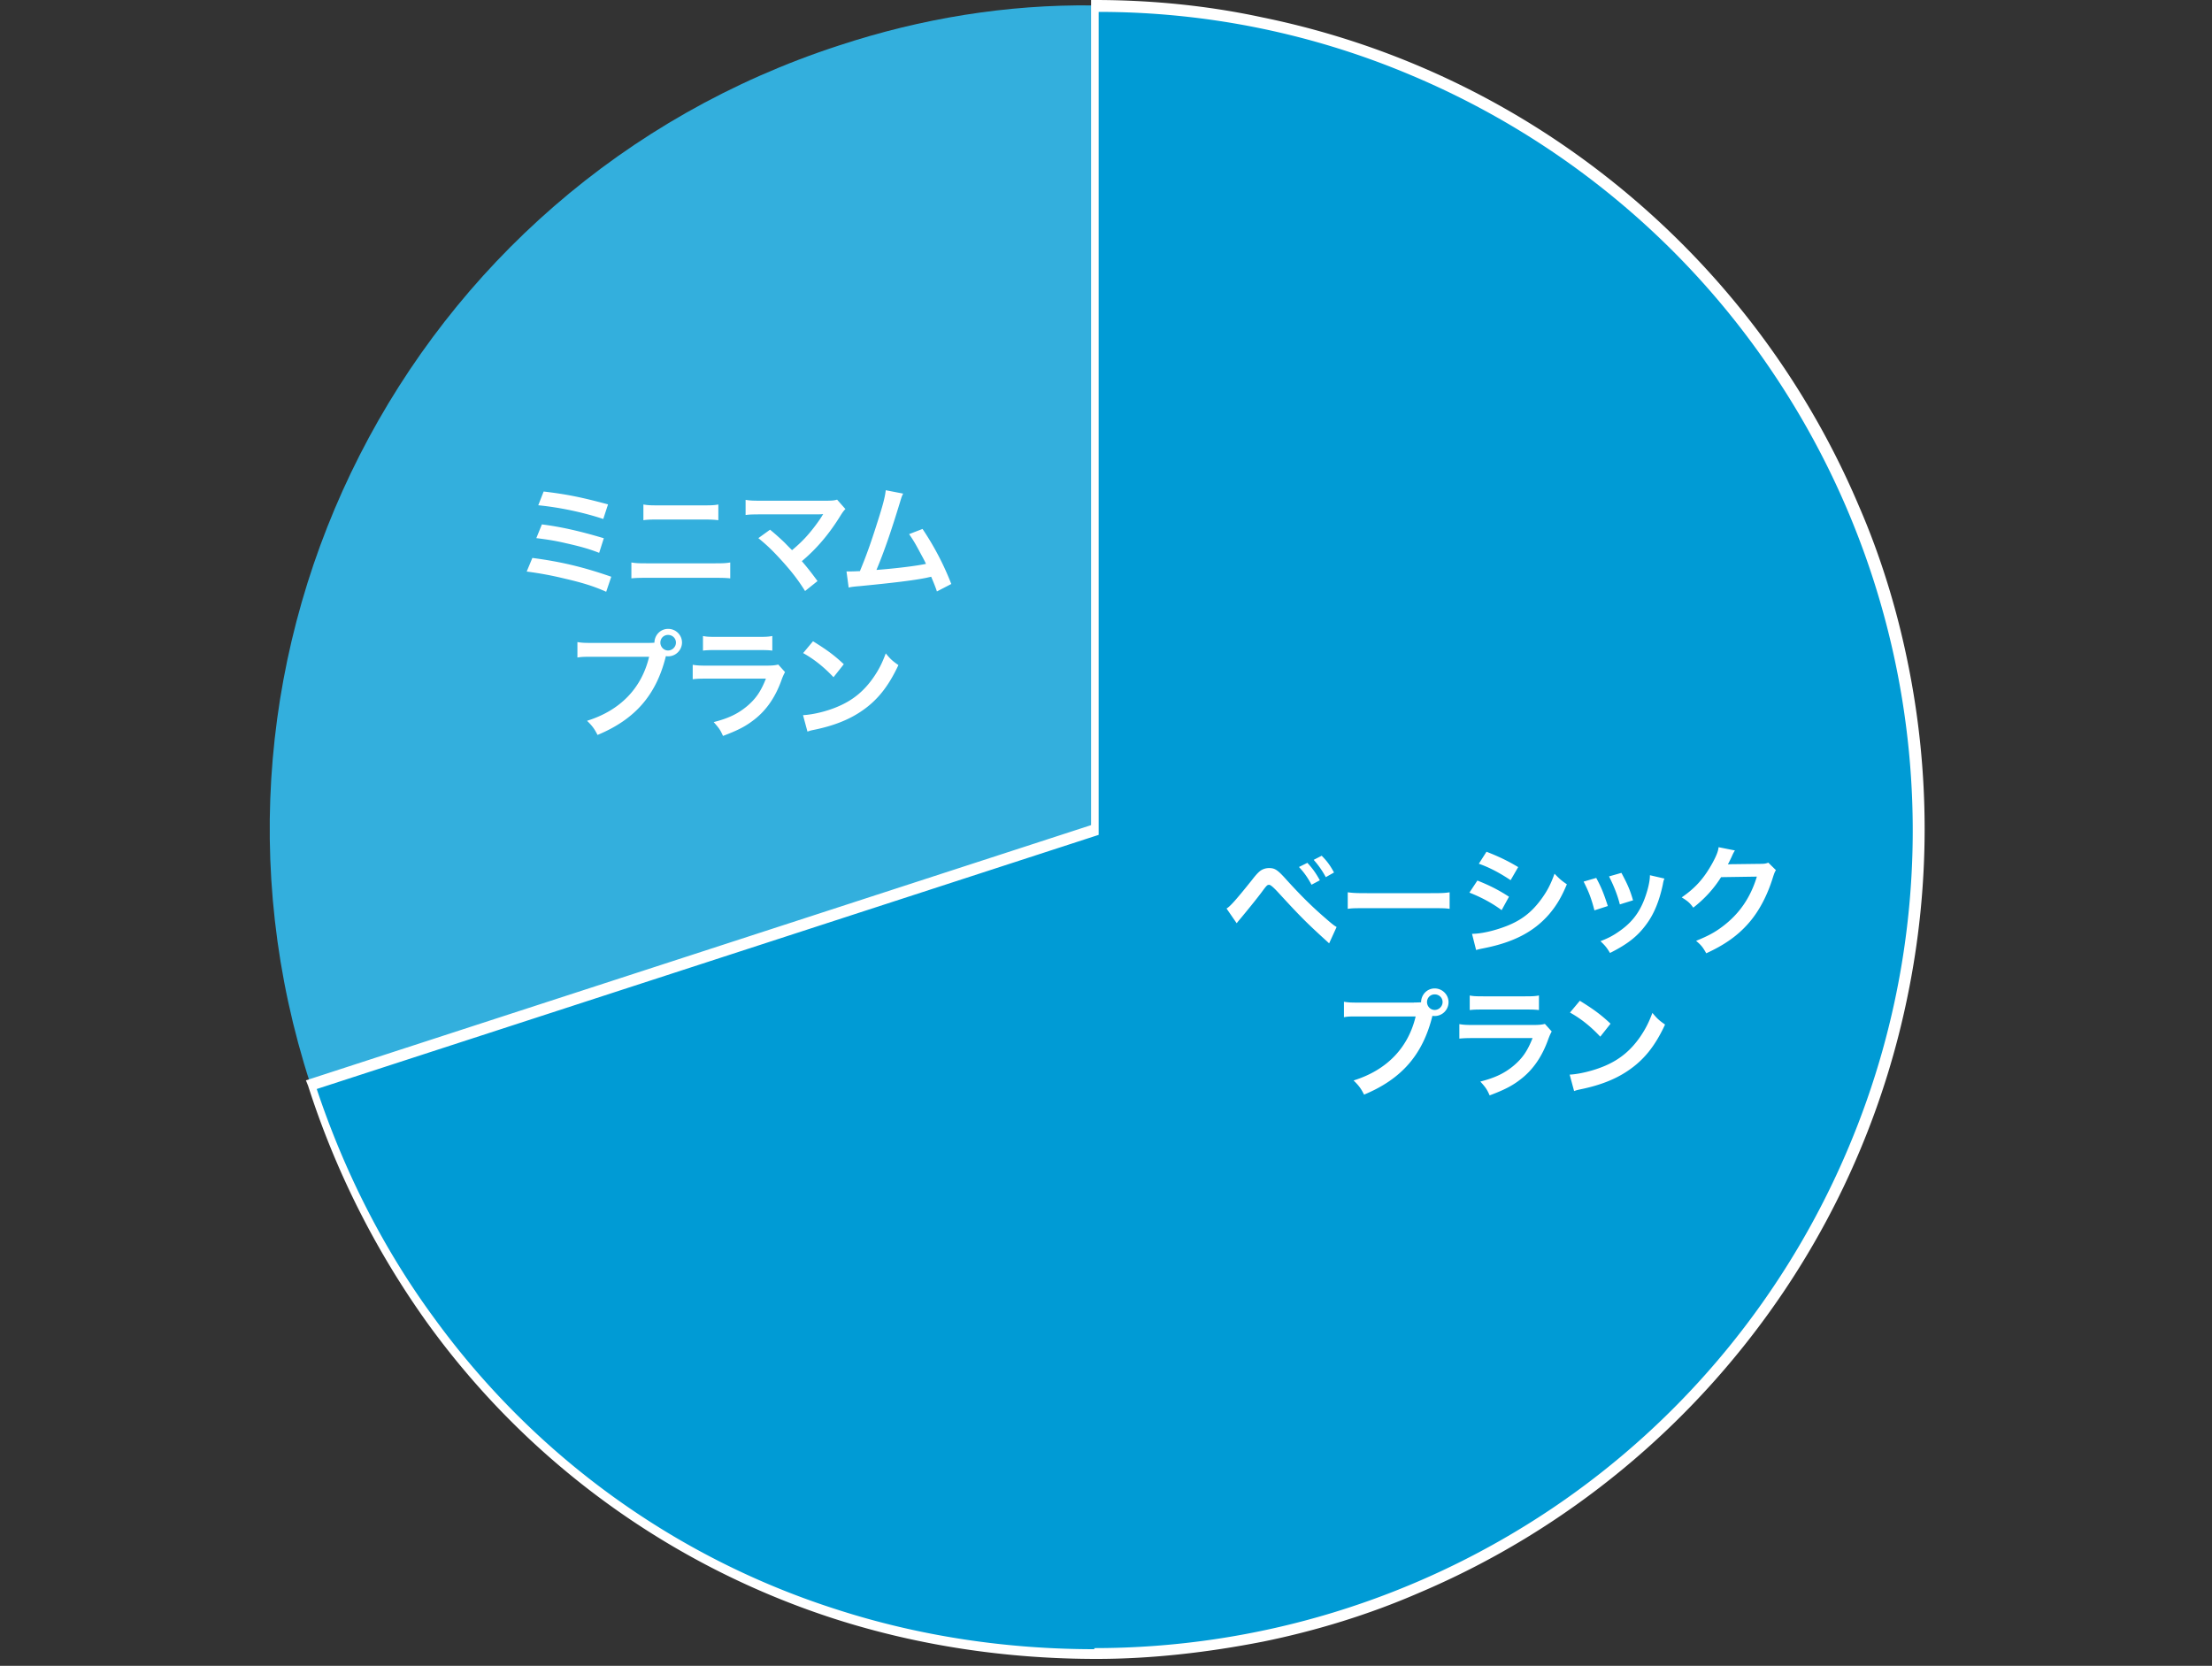
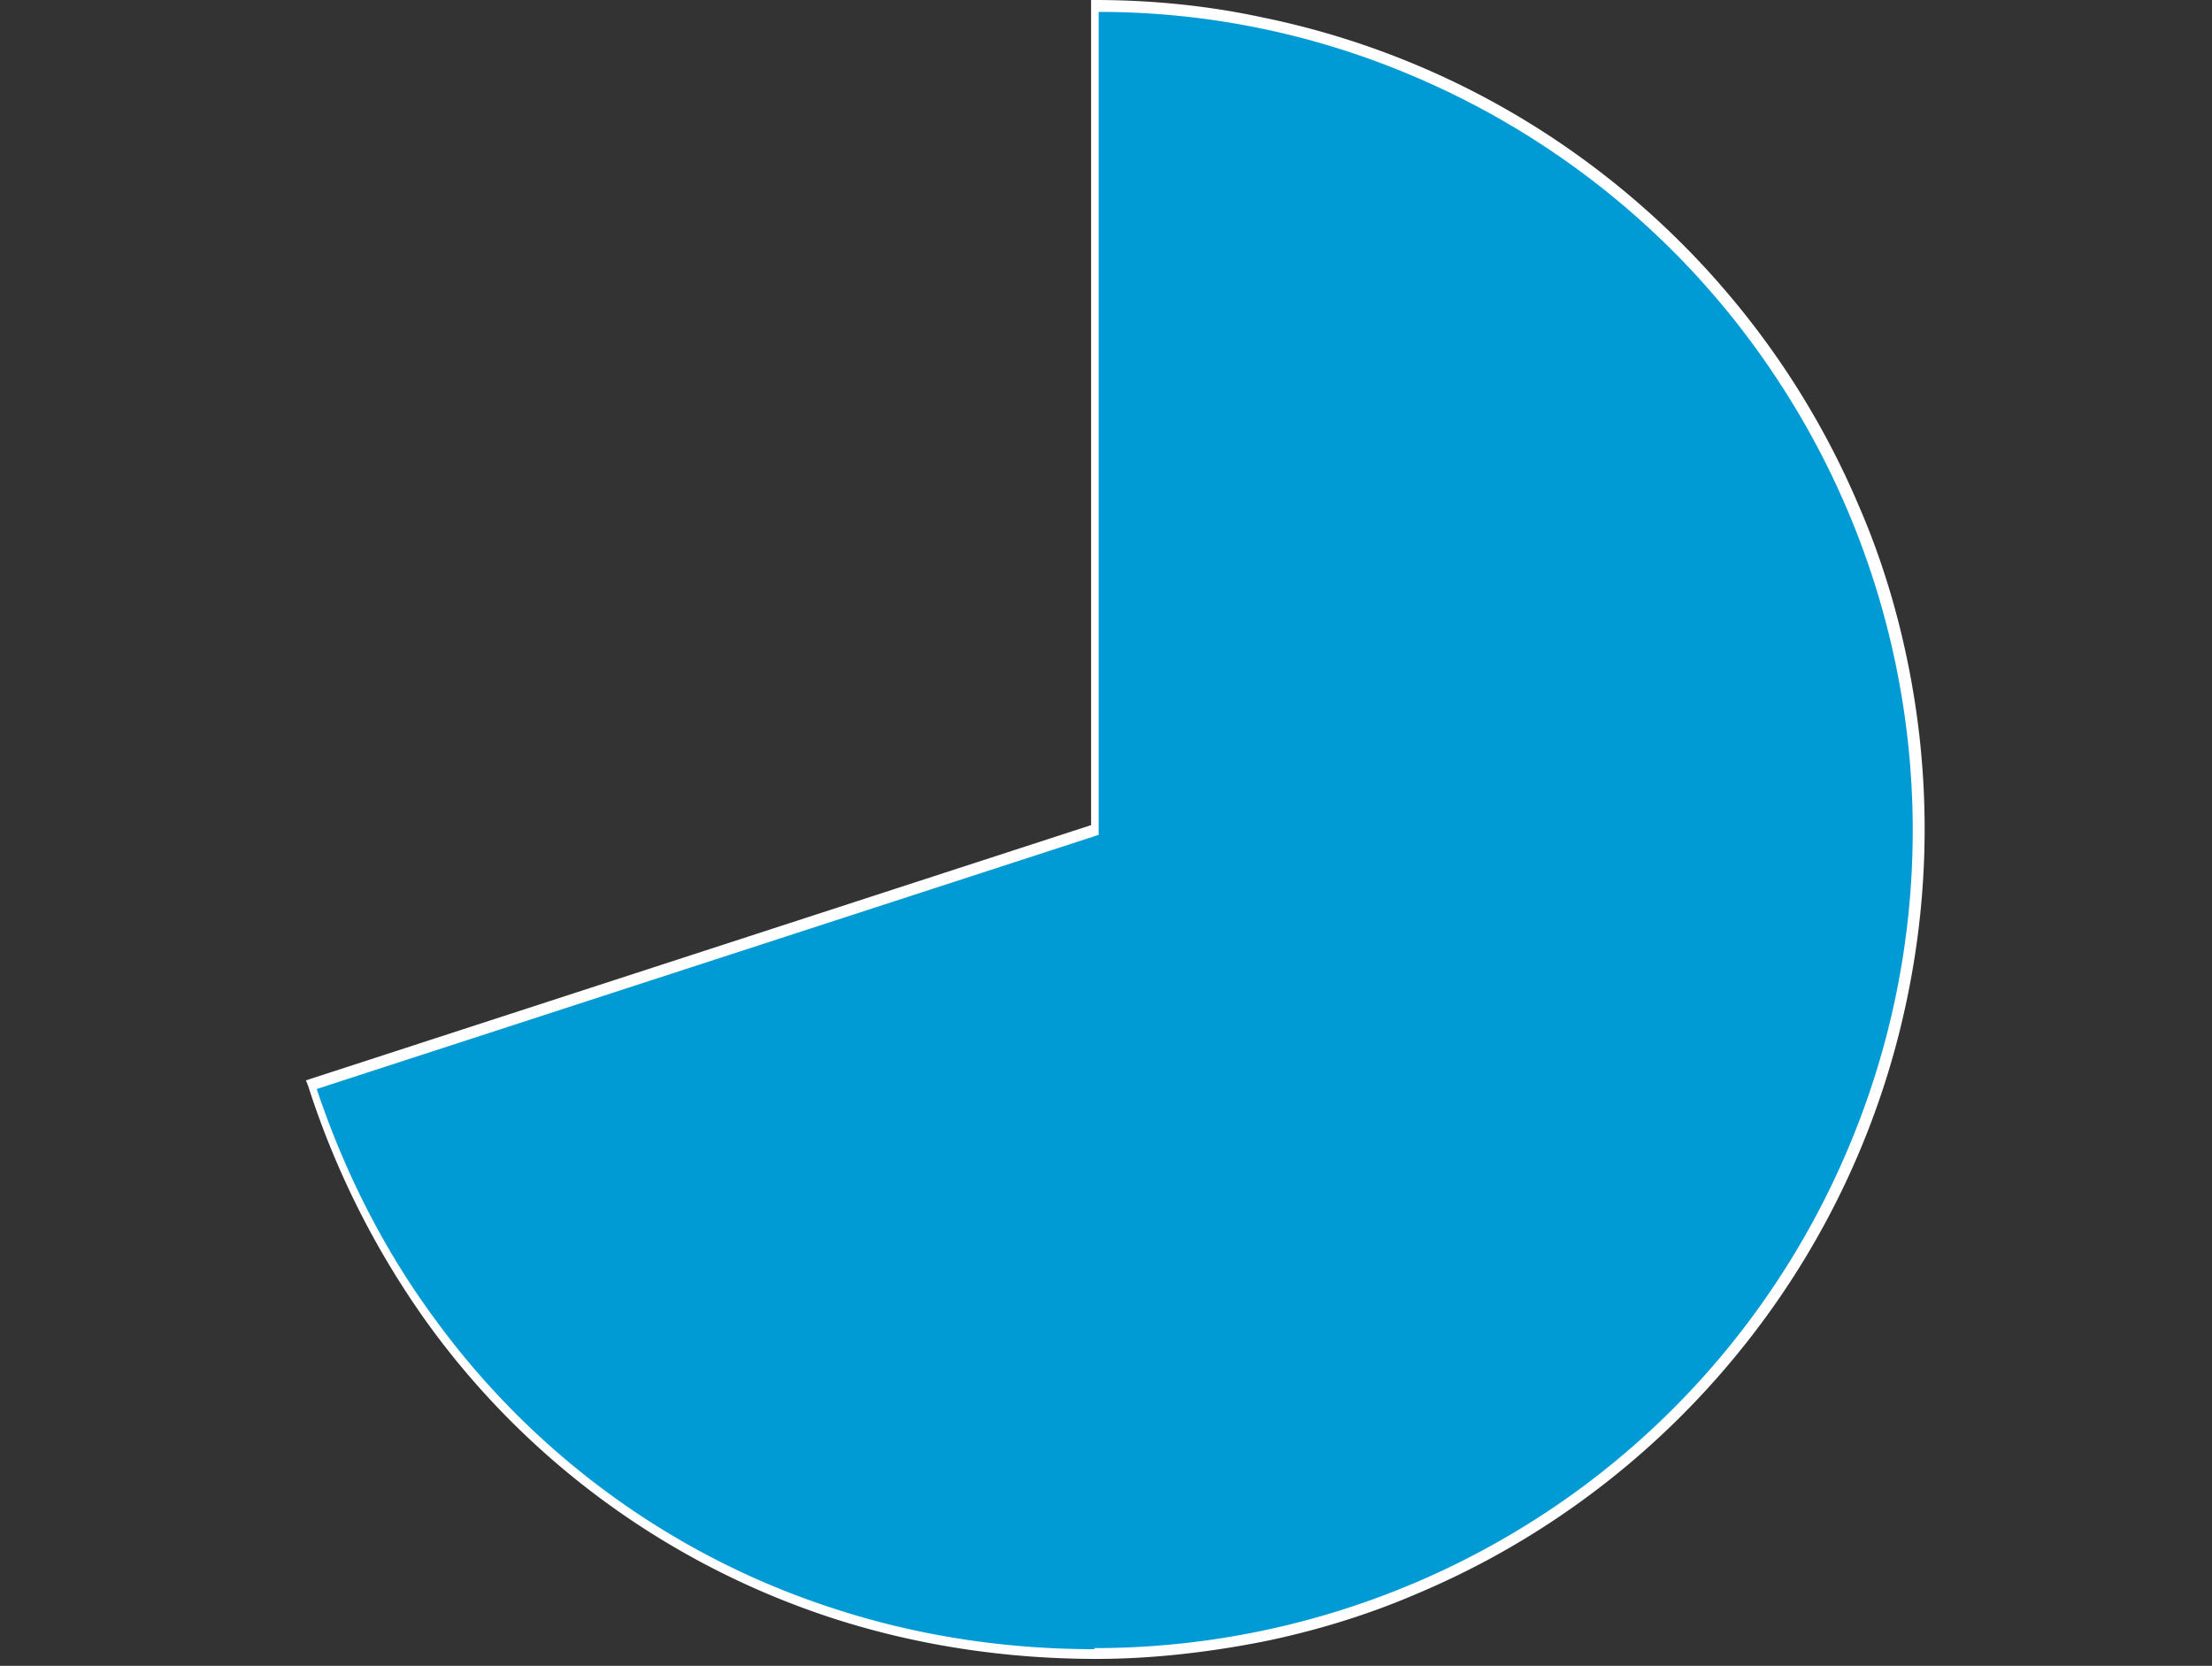
<svg xmlns="http://www.w3.org/2000/svg" width="320" height="241" viewBox="0 0 320 241" fill="none">
  <rect x="0" y="0" width="320" height="241" fill="#333333" stroke="none" />
-   <path d="M158.313 120.002L44.884 156.768C24.545 94.187 58.808 26.912 121.39 6.573 133.28 2.66 145.64.627 158.156.783v119.219h.157z" fill="#33AFDD" />
  <path d="M158.316 120.001V.783c65.867.313 119.061 53.82 118.748 119.687-.313 65.554-53.351 118.592-118.748 118.749-52.725 0-97.158-32.23-113.43-82.451l113.43-36.924v.157z" fill="#009BD5" />
  <path d="M157.529 0h.783c8.135 0 16.271.782 24.25 2.503a119.219 119.219 0 0142.868 17.992c19.244 12.986 34.42 31.291 43.494 52.725 3.129 7.197 5.476 14.863 7.041 22.53a119.81 119.81 0 010 48.344 119.224 119.224 0 01-17.992 42.868c-12.986 19.244-31.291 34.42-52.725 43.494-7.197 3.129-14.863 5.476-22.53 7.041-7.979 1.564-16.114 2.503-24.093 2.503-12.83 0-25.659-1.877-37.862-5.789-23.781-7.666-44.433-22.686-58.983-42.868a123.627 123.627 0 01-17.21-34.263l-.313-.783 113.585-36.923V0h-.313zm.783 238.435c23.624 0 46.623-7.04 66.18-20.182 19.087-12.829 33.95-30.978 42.868-52.099 15.645-36.923 11.421-79.166-10.952-112.334-12.829-19.087-30.978-33.95-52.099-42.868a115.894 115.894 0 00-45.372-9.231v119.061L45.821 157.549c3.912 11.734 9.544 22.999 16.897 33.012 14.394 19.869 34.733 34.732 58.201 42.242 12.047 3.911 24.72 5.789 37.393 5.789v-.157z" fill="#fff" />
-   <path d="M177.434 131.437c.5-.266 1.392-1.267 3.708-4.161.578-.751.954-1.142 1.282-1.361.36-.22.751-.329 1.174-.329.86 0 1.252.282 2.566 1.752 2.049 2.253 3.645 3.833 5.569 5.492.986.86 1.252 1.064 1.628 1.283l-1.08 2.362c-3.223-2.926-4.099-3.802-7.275-7.259-.73-.803-1.194-1.205-1.392-1.205-.282 0-.345.047-1.049 1.001-.704.955-2.159 2.738-3.082 3.849-.281.329-.344.407-.579.704l-1.455-2.112-.015-.016zm11.687-6.618c.751.814 1.22 1.455 1.815 2.535l-1.205.641c-.563-1.048-1.048-1.736-1.815-2.565l1.205-.595v-.016zm2.675 2.081a12.74 12.74 0 00-1.752-2.503l1.158-.595c.797.798 1.251 1.44 1.783 2.425l-1.189.673zm3.176 2.191c.751.093 1.08.125 2.785.125h9.168c1.705 0 2.034-.016 2.785-.125v2.393c-.688-.094-.876-.094-2.801-.094h-9.136c-1.925 0-2.113 0-2.801.094v-2.393zm18.743-1.706c1.768.704 3.098 1.377 4.584 2.347l-1.064 1.94c-1.376-1.017-2.91-1.846-4.662-2.535l1.158-1.752h-.016zm-.782 7.713c1.314 0 3.192-.422 4.975-1.11 2.128-.83 3.599-1.94 4.975-3.787.923-1.236 1.455-2.268 2.003-3.801.704.735.97.97 1.784 1.533-.798 1.909-1.518 3.098-2.582 4.349-2.19 2.519-5.116 4.037-9.34 4.882-.626.125-.861.172-1.205.281l-.594-2.347h-.016zm2.112-11.874c1.768.688 3.129 1.345 4.584 2.221l-1.095 1.893c-1.565-1.048-3.098-1.862-4.6-2.378l1.111-1.736zm15.864 3.77c.72 1.33 1.064 2.159 1.69 4.083l-1.94.626c-.454-1.736-.798-2.644-1.564-4.161l1.83-.532-.016-.016zm9.873.125c-.11.251-.141.344-.235.876-.501 2.347-1.267 4.24-2.378 5.727-1.267 1.736-2.707 2.863-5.257 4.146-.454-.751-.657-1.017-1.377-1.706 1.205-.469 1.909-.845 2.926-1.58 2.018-1.455 3.16-3.223 3.911-5.976.219-.845.313-1.44.313-1.987l2.097.485v.015zm-6.212-.829c.908 1.705 1.236 2.456 1.675 3.958l-1.909.595c-.329-1.314-.845-2.629-1.565-4.052l1.815-.517-.016.016zm22.358-.422c-.172.266-.235.406-.438 1.032-.798 2.613-2.019 4.944-3.521 6.649-1.58 1.815-3.473 3.145-6.133 4.366-.485-.861-.704-1.158-1.47-1.8 1.721-.704 2.691-1.22 3.77-2.034 2.457-1.83 4.084-4.177 5.022-7.259l-5.178.078c-1.048 1.674-2.394 3.145-4.021 4.412-.516-.704-.767-.923-1.674-1.486 1.956-1.346 3.207-2.722 4.459-4.991.532-.986.813-1.643.876-2.269l2.362.47a4.55 4.55 0 00-.297.532c-.031.062-.104.224-.219.485l-.219.453a9.85 9.85 0 01-.281.548c.219-.016.5-.031.829-.031l3.77-.047c.673 0 .861-.031 1.252-.172l1.095 1.079.016-.015zm-52.365 19.165c.516 0 .719-.015 1.017-.031.015-1.111.876-2.003 1.971-2.003 1.095 0 2.003.892 2.003 1.987a2.007 2.007 0 01-2.003 2.003c-.11 0-.203 0-.329-.031-1.392 5.632-4.443 9.136-9.887 11.405-.454-.892-.736-1.283-1.518-2.05 4.772-1.486 7.885-4.677 8.98-9.262h-8.198c-1.267 0-1.596 0-2.175.11v-2.237c.626.109 1.033.125 2.206.125h7.901l.032-.016zm1.877-.062c0 .625.501 1.142 1.111 1.142a1.16 1.16 0 001.142-1.142c0-.626-.501-1.111-1.142-1.111-.642 0-1.111.5-1.111 1.111zm18.039 4.255c-.172.313-.281.548-.485 1.08-.892 2.534-2.206 4.443-3.989 5.82-1.221.954-2.347 1.533-4.506 2.347-.376-.861-.579-1.158-1.346-2.003 2.097-.532 3.458-1.173 4.788-2.269 1.267-1.064 2.018-2.112 2.769-4.021h-8.386c-1.158 0-1.58.016-2.206.079v-2.097c.657.11 1.033.125 2.237.125h8.199c1.063 0 1.408-.031 1.94-.156l.985 1.095zm-11.89-5.21c.563.11.923.125 2.018.125h6.008c1.079 0 1.439-.015 2.018-.125v2.112c-.532-.062-.86-.078-1.971-.078h-6.071c-1.11 0-1.439.016-1.971.078v-2.112h-.031zm14.487 11.453c1.487-.079 3.521-.595 5.101-1.268 2.159-.923 3.755-2.253 5.116-4.224.751-1.111 1.236-2.049 1.752-3.442.673.814.939 1.064 1.831 1.69-1.455 3.145-3.098 5.178-5.461 6.743-1.752 1.173-3.895 2.018-6.555 2.581-.688.141-.735.157-1.142.298l-.642-2.378zm1.471-10.686c2.05 1.267 3.113 2.065 4.443 3.317l-1.486 1.877c-1.377-1.471-2.785-2.597-4.381-3.489l1.424-1.705zM77.009 80.716c4.162.547 7.416 1.33 11.421 2.722l-.735 2.175c-1.784-.798-3.38-1.299-6.086-1.924a49.597 49.597 0 00-5.414-1.002l.814-1.956v-.015zm1.377-4.85c2.753.344 5.507.97 8.965 2.002l-.673 2.113c-1.361-.532-2.582-.892-4.74-1.377-1.456-.344-2.582-.532-4.35-.751l.798-1.971v-.016zm.266-4.756c3.317.39 5.475.829 9.309 1.861l-.689 2.112c-2.847-.954-6.367-1.69-9.403-1.986l.783-2.003v.016zM91.34 81.373c.657.11 1.033.125 2.206.125h9.888c1.173 0 1.549-.016 2.206-.125v2.3c-.61-.063-1.048-.078-2.175-.078h-9.95c-1.111 0-1.565.015-2.175.078v-2.3zm1.752-8.386c.626.11 1.017.125 2.034.125h6.759c1.017 0 1.408-.015 2.034-.125v2.269c-.563-.063-.986-.094-2.018-.094h-6.806c-1.033 0-1.44.015-2.018.094v-2.269h.015zm18.29 3.63a35.1 35.1 0 012.143 1.908c.626.647.981 1.002 1.064 1.064.892-.75 1.612-1.439 2.253-2.174.735-.83 1.69-2.112 2.096-2.8a.606.606 0 01.11-.157s.016-.047.031-.079a8.98 8.98 0 01-.798.032h-8.213c-1.393.015-1.565.015-2.206.094v-2.19c.672.109 1.063.124 2.237.124h9.575c.735-.015 1.001-.03 1.424-.156l1.204 1.361c-.266.282-.36.391-.751 1.017-1.627 2.629-3.442 4.756-5.554 6.524.72.83 1.377 1.659 2.269 2.879l-1.8 1.44c-.97-1.55-1.877-2.739-3.316-4.334-1.33-1.471-2.191-2.3-3.442-3.317l1.689-1.22-.015-.016zm19.275-5.21c-.188.375-.204.407-.454 1.236-1.314 4.302-2.3 7.165-3.411 9.81 2.707-.204 5.68-.564 7.166-.877-.188-.406-.391-.797-.814-1.564-.751-1.424-1.063-1.924-1.627-2.738l1.94-.751a40.483 40.483 0 014.162 7.963l-2.081 1.08c-.146-.47-.422-1.179-.829-2.128a35.76 35.76 0 00-.626.141c-1.736.36-4.6.72-9.747 1.22-.97.078-1.22.125-1.564.204l-.313-2.332h.453c.345 0 .751-.015 1.487-.046.907-2.175 1.596-4.115 2.487-6.931.814-2.535 1.142-3.755 1.252-4.772l2.488.485h.031zM93.655 93.013c.517 0 .72-.016 1.017-.031.016-1.111.877-2.003 1.987-2.003 1.111 0 2.003.892 2.003 1.972s-.892 2.002-2.003 2.002c-.11 0-.203-.016-.328-.031-1.392 5.632-4.443 9.137-9.888 11.405-.454-.891-.735-1.283-1.518-2.049 4.772-1.487 7.886-4.678 8.98-9.262h-8.197c-1.268 0-1.596.015-2.175.11v-2.238c.626.11 1.033.125 2.206.125h7.917zm1.878-.047c0 .626.5 1.142 1.11 1.142.611 0 1.143-.516 1.143-1.142 0-.626-.5-1.11-1.142-1.11-.642 0-1.111.5-1.111 1.11zm18.039 4.256a7.466 7.466 0 00-.485 1.08c-.892 2.534-2.206 4.443-3.989 5.819-1.221.955-2.347 1.534-4.506 2.347-.376-.86-.595-1.158-1.346-2.002 2.097-.532 3.458-1.174 4.788-2.269 1.267-1.064 2.018-2.112 2.769-4.02h-8.386c-1.158 0-1.58.015-2.206.093v-2.096c.657.109 1.033.125 2.237.125h8.198c1.064 0 1.409-.032 1.94-.157l.986 1.095v-.015zm-11.89-5.21c.563.11.923.125 2.018.125h6.008c1.079 0 1.439-.016 2.018-.125v2.112c-.532-.063-.861-.078-1.987-.078h-6.07c-1.111 0-1.44.015-1.972.078v-2.112h-.015zm14.487 11.452c1.487-.078 3.536-.579 5.101-1.267 2.159-.923 3.755-2.253 5.116-4.224.751-1.096 1.236-2.05 1.752-3.442.673.813.939 1.064 1.83 1.69-1.47 3.144-3.097 5.178-5.46 6.743-1.752 1.173-3.895 2.018-6.555 2.581-.689.141-.736.157-1.142.297l-.642-2.378zm1.455-10.686c2.05 1.268 3.114 2.066 4.444 3.317l-1.487 1.878c-1.377-1.455-2.785-2.597-4.396-3.49l1.424-1.705h.015z" fill="#fff" />
</svg>